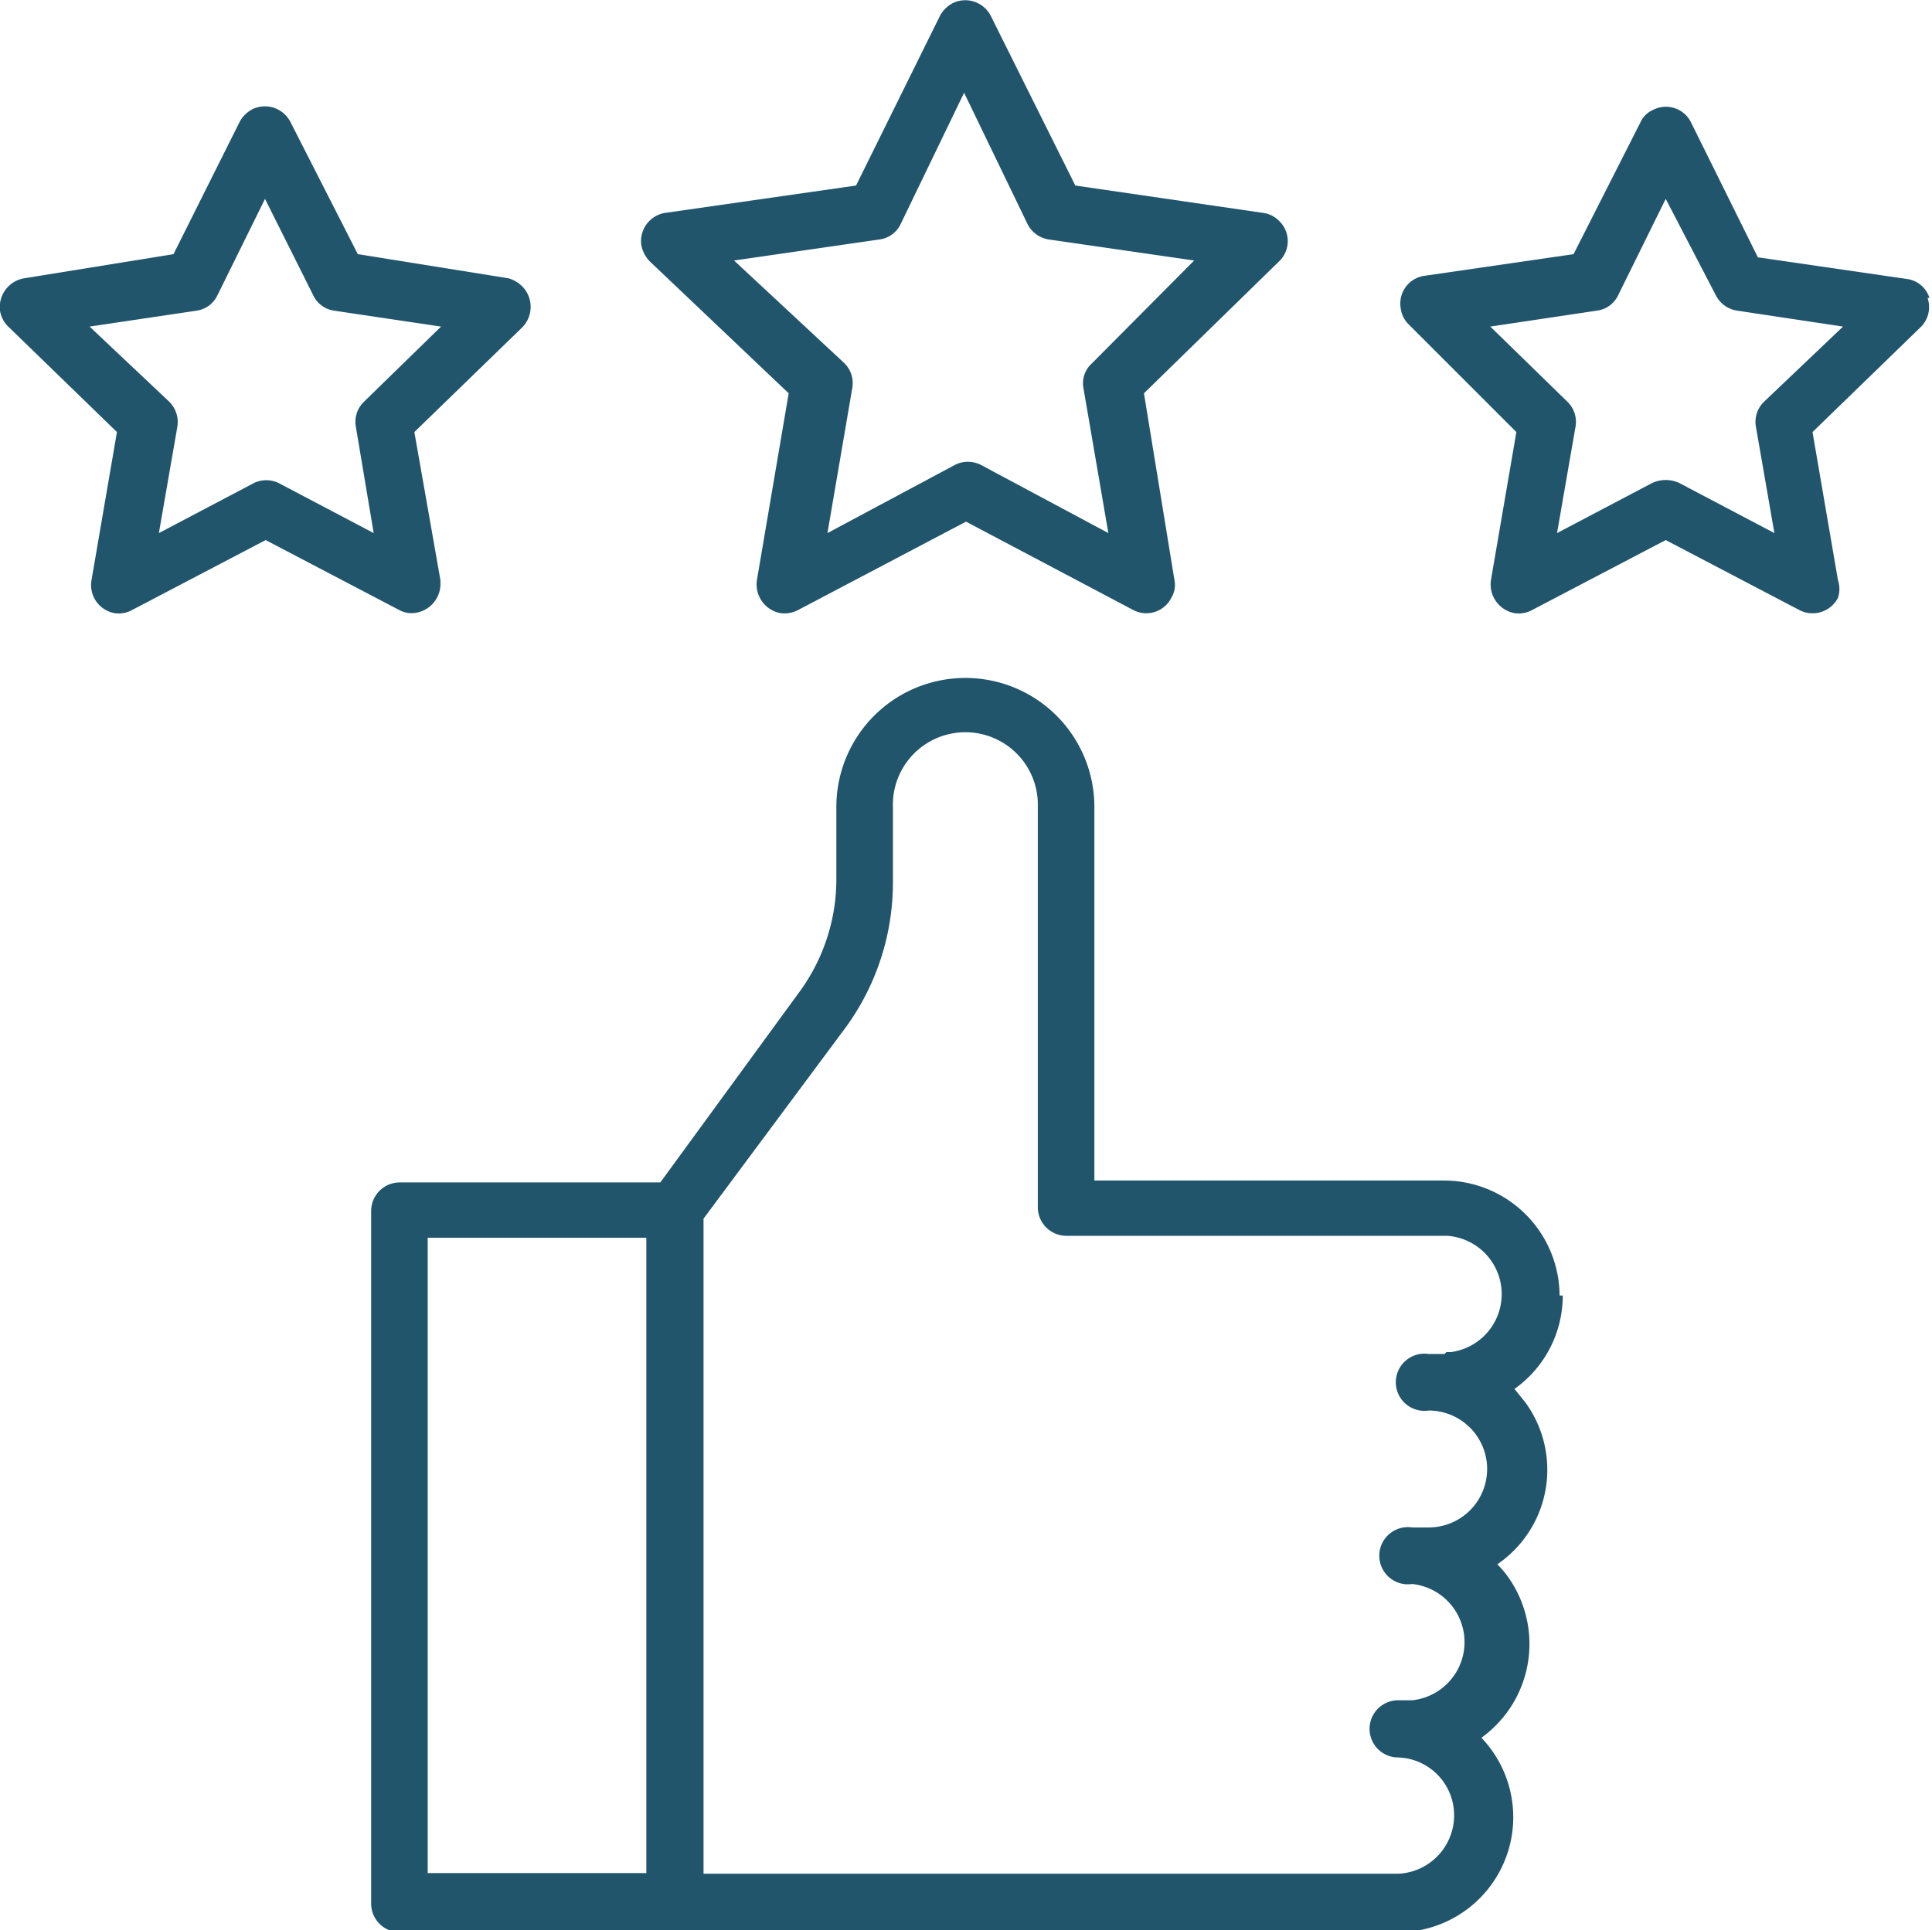
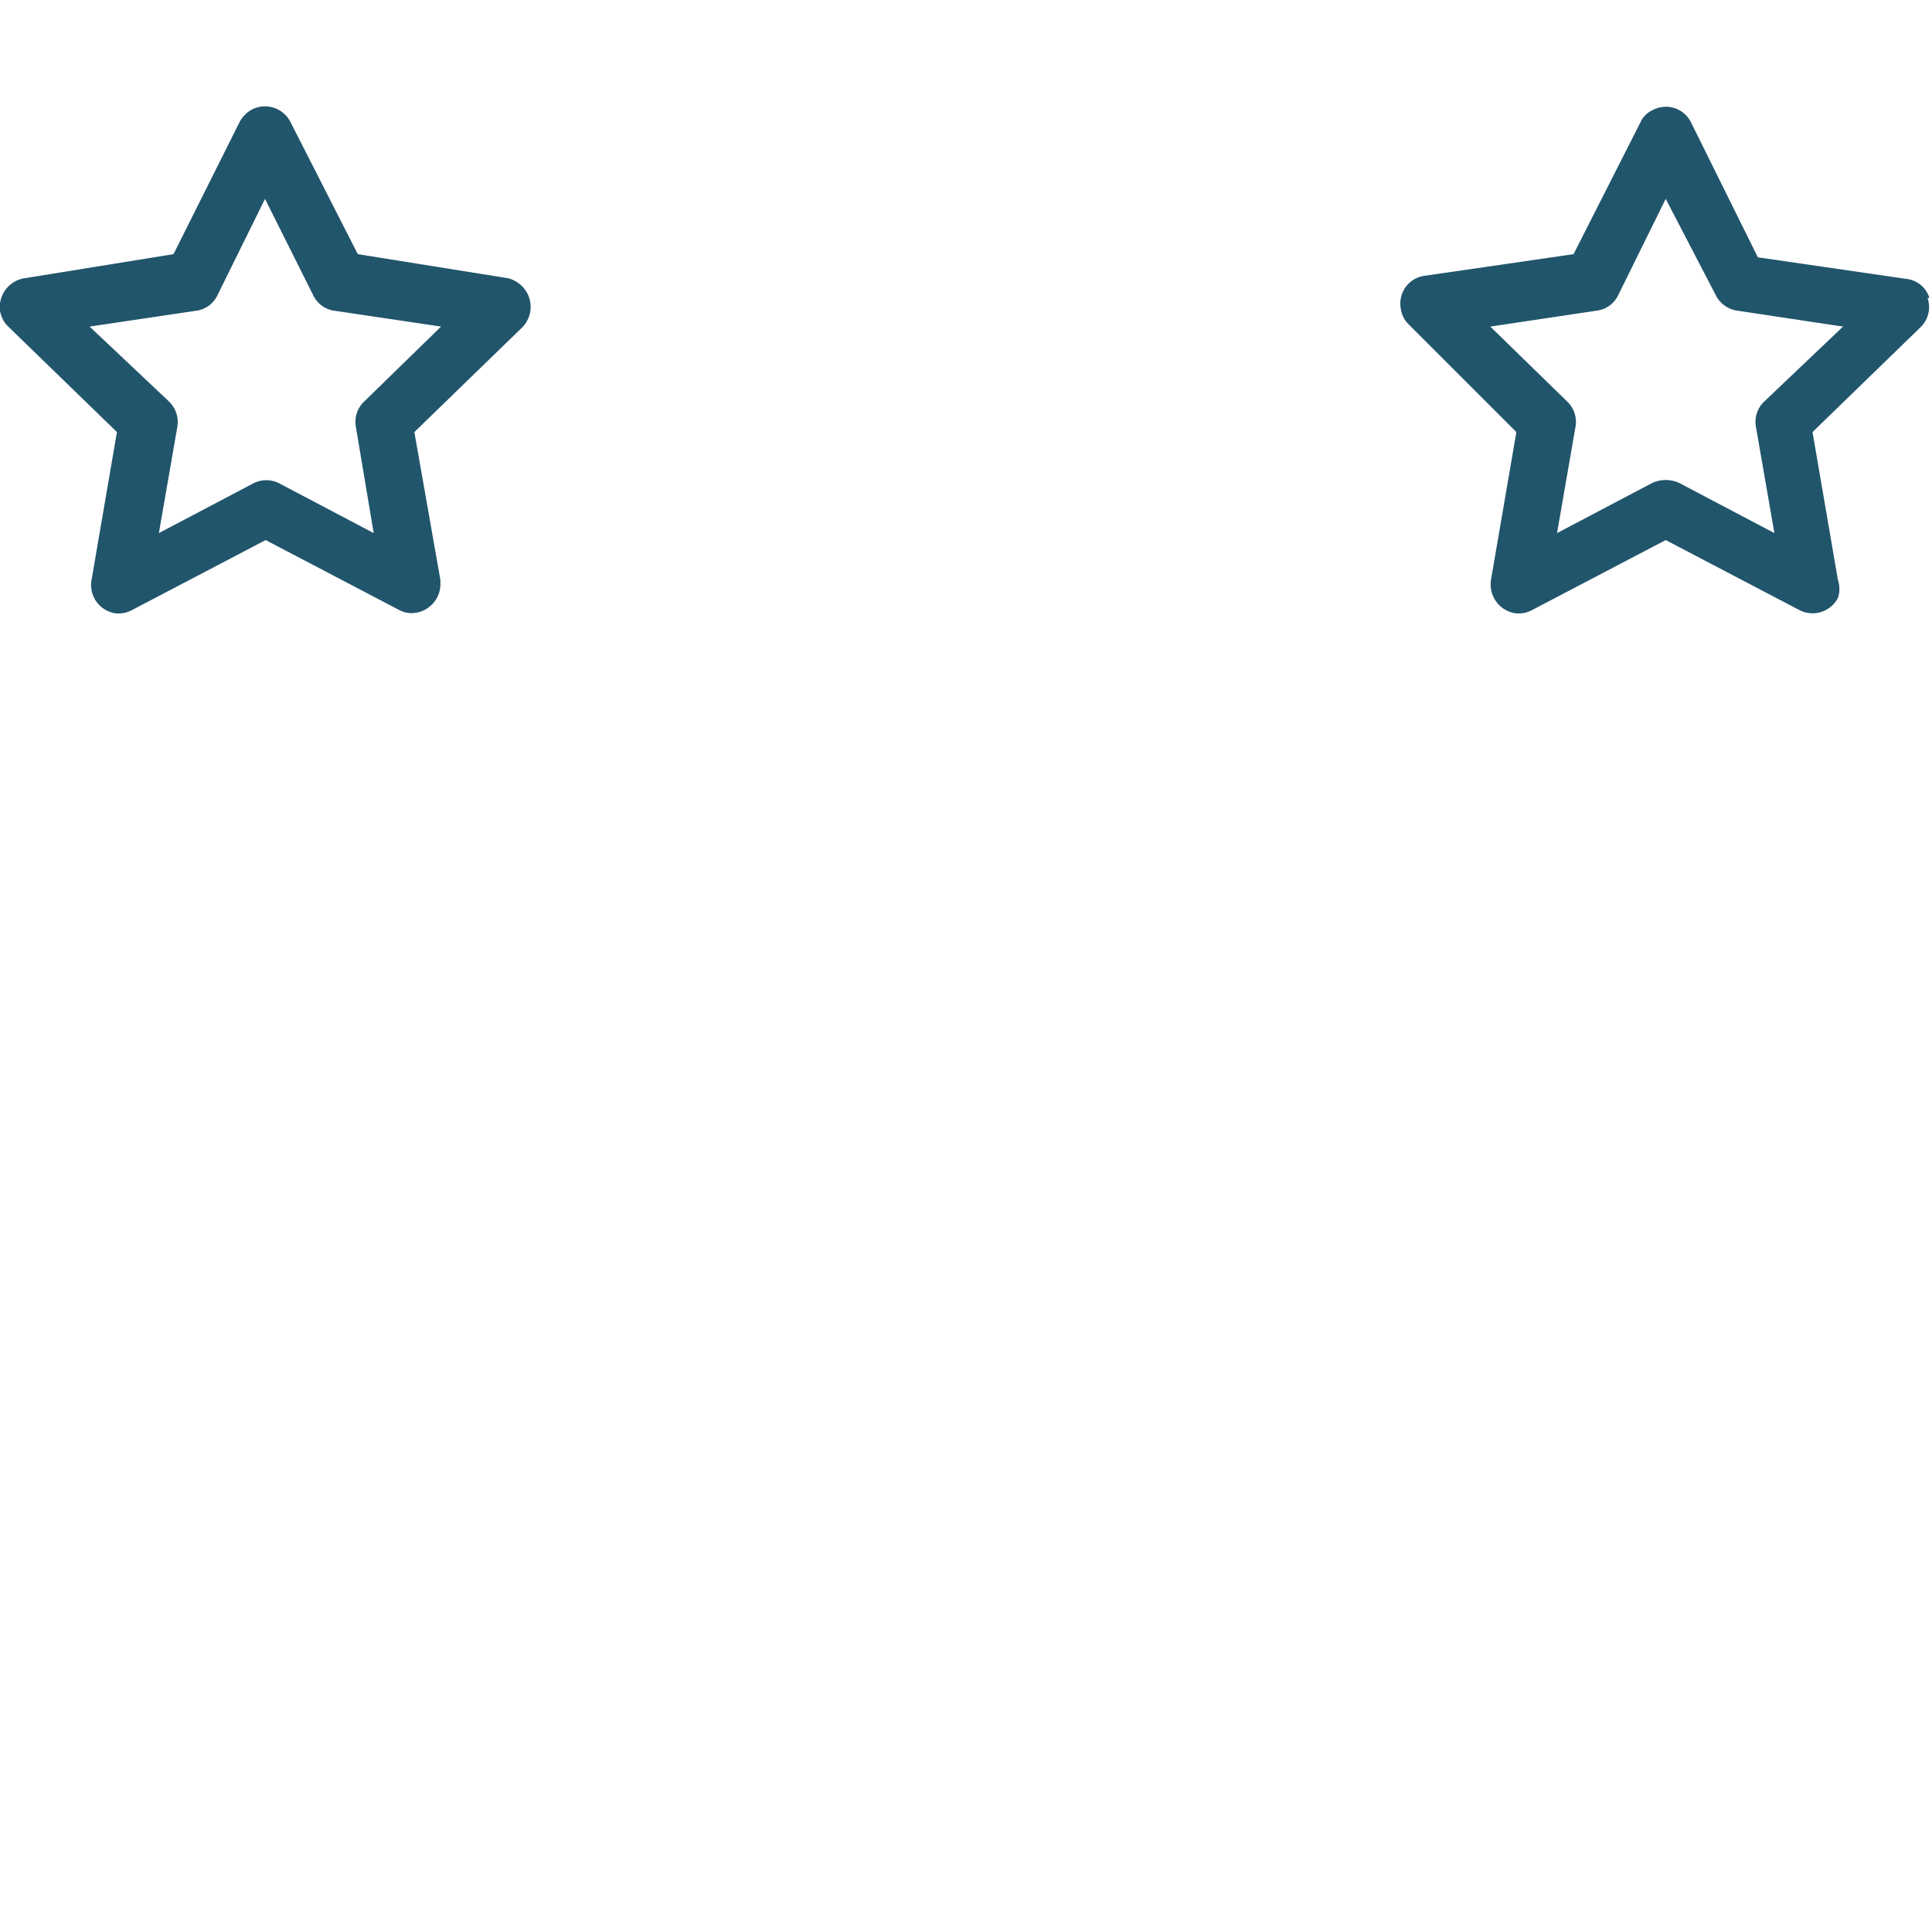
<svg xmlns="http://www.w3.org/2000/svg" viewBox="0 0 30.4 30.38">
  <g id="Layer_2" data-name="Layer 2">
    <g id="Layer_1-2" data-name="Layer 1">
      <g id="satisfaction">
-         <path id="Path_274" data-name="Path 274" d="M12.41,6.19l-.5,2.94a.46.46,0,0,0,.37.52.47.47,0,0,0,.28-.05L15.2,8.21,17.83,9.6a.44.44,0,0,0,.6-.19.39.39,0,0,0,.05-.28L18,6.19l2.13-2.08a.44.44,0,0,0,0-.63.43.43,0,0,0-.26-.13l-2.95-.43L15.59.25a.45.45,0,0,0-.6-.2.48.48,0,0,0-.2.2L13.47,2.92l-3,.43a.45.45,0,0,0-.38.5.5.5,0,0,0,.13.26Zm1.42-2.42a.43.43,0,0,0,.34-.24l1-2.07,1,2.07a.45.45,0,0,0,.34.24l2.28.33L17.18,5.72a.42.42,0,0,0-.13.4l.39,2.27-2-1.07a.45.45,0,0,0-.42,0l-2,1.07.39-2.28a.44.44,0,0,0-.13-.4L11.55,4.1Z" style="fill:#21556c" />
        <path id="Path_275" data-name="Path 275" d="M30.36,4.69a.43.43,0,0,0-.36-.3l-2.34-.34L26.61,1.93a.44.44,0,0,0-.6-.2.39.39,0,0,0-.2.2L24.76,4l-2.34.34a.44.44,0,0,0-.38.51.43.43,0,0,0,.13.26L23.86,6.8l-.4,2.33a.46.46,0,0,0,.37.52.44.44,0,0,0,.28-.05l2.1-1.1,2.1,1.1a.45.45,0,0,0,.61-.19.44.44,0,0,0,0-.28l-.4-2.33,1.7-1.65a.44.44,0,0,0,.11-.46Zm-2.6,1.63a.44.44,0,0,0-.13.4l.29,1.67-1.5-.79a.51.51,0,0,0-.42,0l-1.5.79.29-1.67a.44.44,0,0,0-.13-.4L23.45,5.14l1.67-.25a.43.43,0,0,0,.34-.24l.75-1.52L27,4.65a.45.45,0,0,0,.34.24L29,5.14Z" style="fill:#21556c" />
        <path id="Path_276" data-name="Path 276" d="M6.48,9.65a.46.46,0,0,0,.45-.44s0-.05,0-.08L6.52,6.8l1.7-1.65a.46.46,0,0,0,0-.64A.5.5,0,0,0,8,4.38L5.63,4,4.57,1.92a.45.45,0,0,0-.6-.2.48.48,0,0,0-.2.2L2.73,4,.38,4.38A.46.46,0,0,0,0,4.89a.45.45,0,0,0,.14.26L1.84,6.8l-.4,2.33a.45.45,0,0,0,.36.52.44.44,0,0,0,.28-.05l2.1-1.1,2.1,1.1a.41.41,0,0,0,.21.05ZM4.38,7.6A.45.45,0,0,0,4,7.6l-1.5.79.29-1.67a.45.45,0,0,0-.13-.4L1.41,5.14l1.68-.25a.43.43,0,0,0,.33-.24l.75-1.52.76,1.52a.43.43,0,0,0,.33.24l1.68.25L5.73,6.32a.44.44,0,0,0-.13.4l.28,1.67Z" style="fill:#21556c" />
-         <path id="Path_277" data-name="Path 277" d="M24.54,20.39a1.82,1.82,0,0,0-1.81-1.81H17.22V12.7a2,2,0,1,0-4.06,0v1.12a3,3,0,0,1-.58,1.79l-2.19,3H6.28a.45.45,0,0,0-.44.45v10.9a.45.45,0,0,0,.44.45H22a1.81,1.81,0,0,0,1.31-3.06,1.82,1.82,0,0,0,.42-2.53,1.63,1.63,0,0,0-.17-.2A1.8,1.8,0,0,0,24,22.07l-.17-.21a1.8,1.8,0,0,0,.76-1.47ZM6.73,19.48h3.44v10H6.73Zm16,1.83h-.25a.45.45,0,1,0,0,.89.92.92,0,0,1,0,1.84h-.26a.45.45,0,1,0,0,.89.92.92,0,0,1,0,1.83H22a.45.45,0,0,0,0,.9.91.91,0,0,1,.88.94.92.92,0,0,1-.88.89H11.07V19.18l2.23-3a3.87,3.87,0,0,0,.75-2.32V12.7a1.14,1.14,0,0,1,2.28-.07V19a.45.45,0,0,0,.44.45h6a.92.92,0,0,1,.06,1.83h-.07Z" style="fill:#21556c" />
      </g>
    </g>
  </g>
</svg>